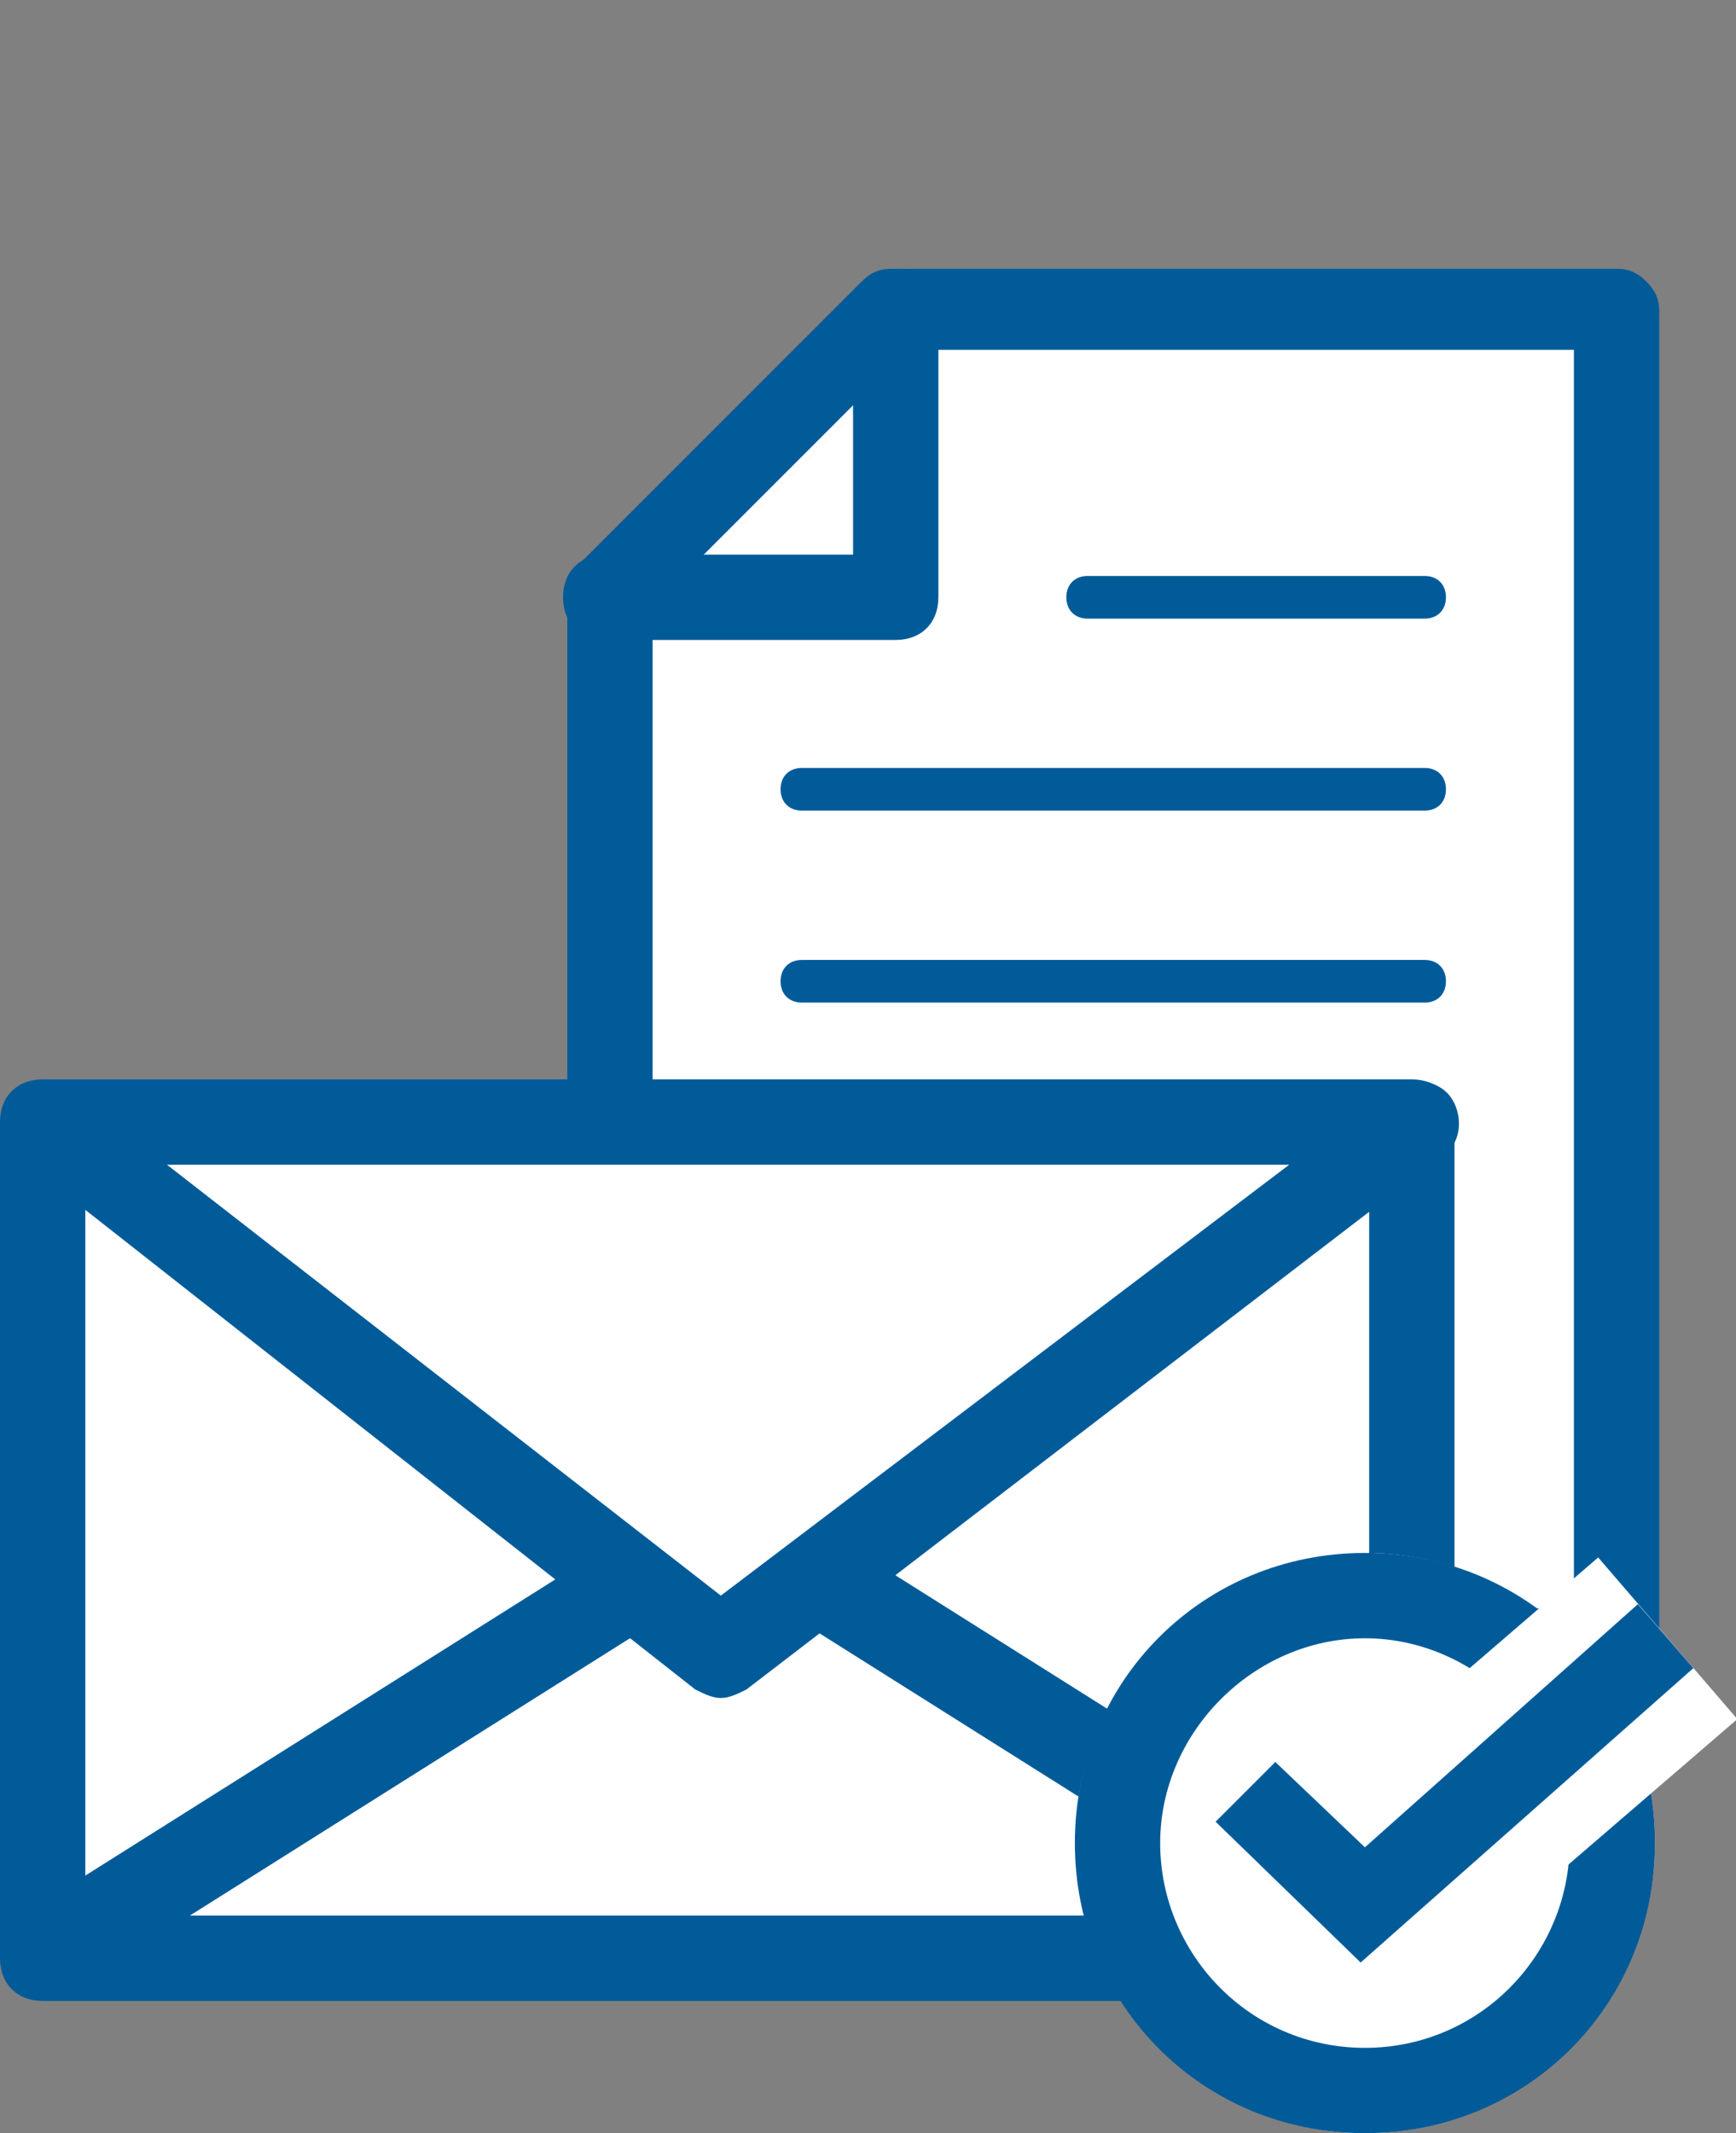
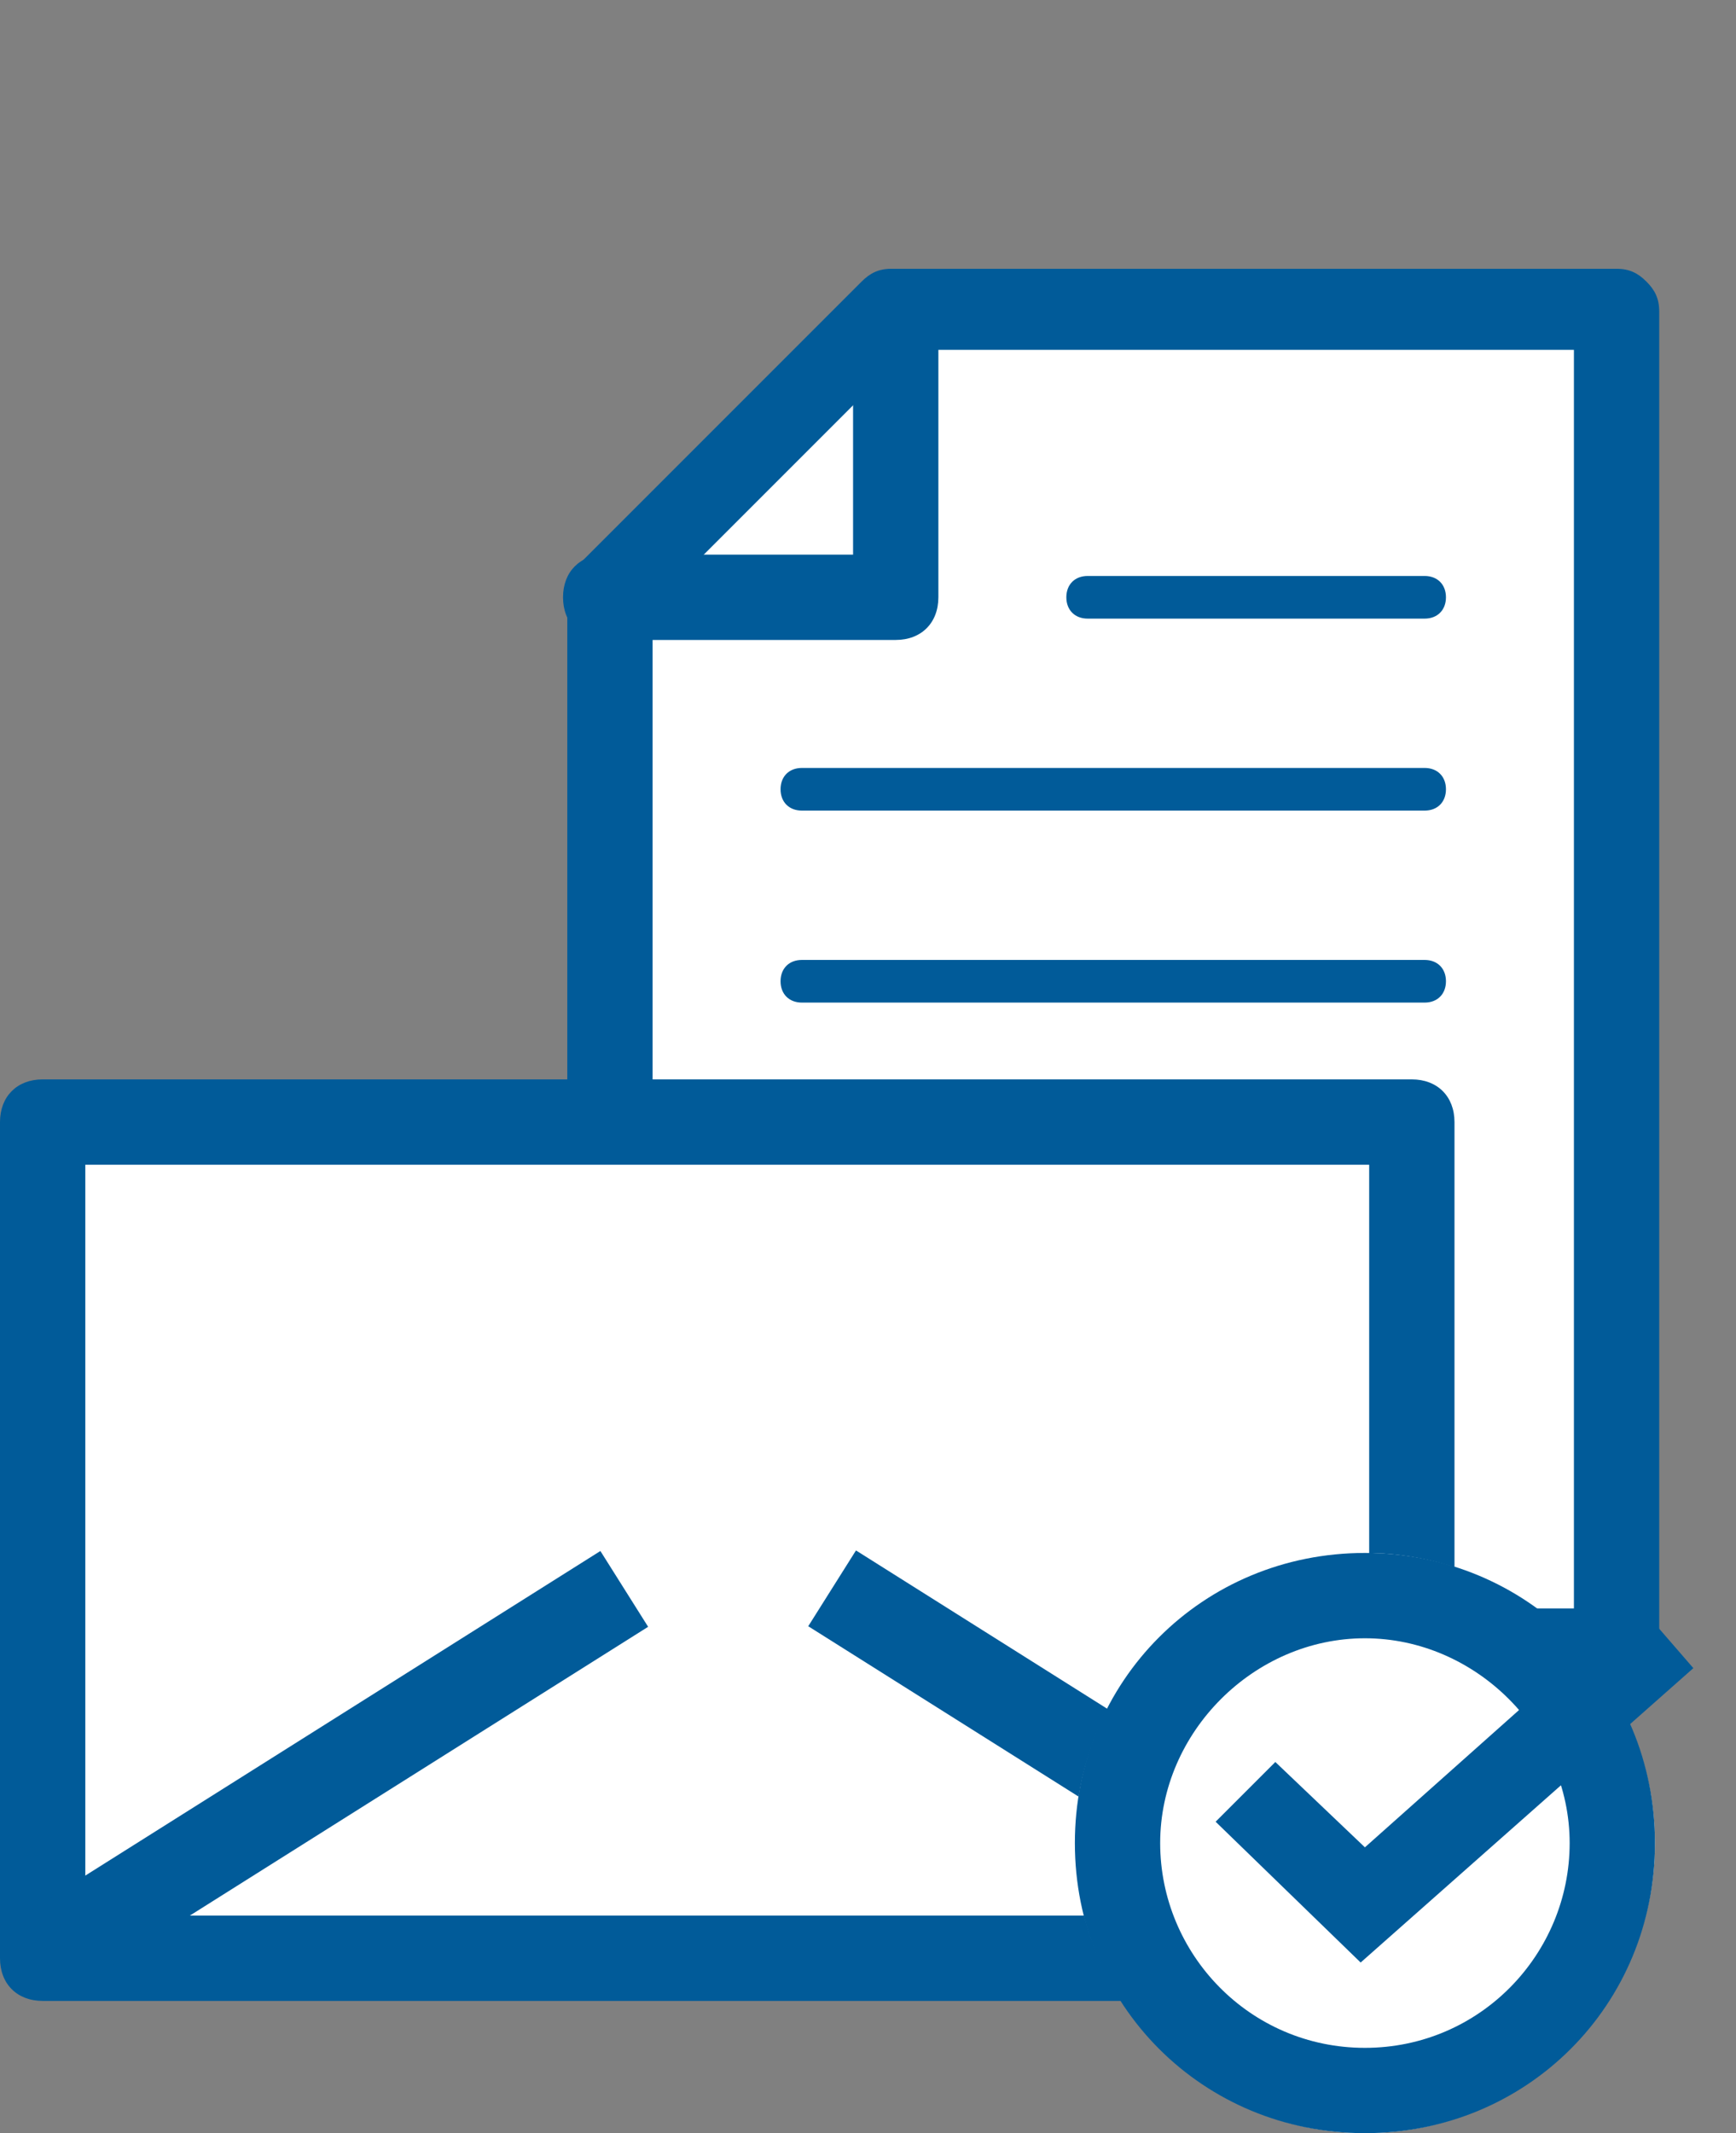
<svg xmlns="http://www.w3.org/2000/svg" version="1.1" id="レイヤー_1" x="0px" y="0px" viewBox="0 0 40.7 50" style="enable-background:new 0 0 40.7 50;" xml:space="preserve">
  <rect x="0" y="0" width="40.7" height="50" fill="#808080" stroke="none" />
  <g>
    <g>
      <polyline style="fill:#FFFFFF;" points="37.9,38.7 14.3,38.7 14.3,13.9 20.9,7.3 37.9,7.3 37.9,38.7   " />
      <path style="fill:#015B99;" d="M37.9,39.7H14.3c-0.6,0-1-0.4-1-1V13.9c0-0.3,0.1-0.5,0.3-0.7l6.6-6.6c0.2-0.2,0.4-0.3,0.7-0.3h17    c0.3,0,0.5,0.1,0.7,0.3s0.3,0.4,0.3,0.7l0,31.4c0,0.2-0.1,0.4-0.2,0.6C38.5,39.5,38.2,39.7,37.9,39.7z M15.3,37.7h21.6l0-29.5    H21.3l-6,6V37.7z" />
    </g>
    <path style="fill:#015B99;" d="M21,15h-6.8c-0.6,0-1-0.4-1-1s0.4-1,1-1H20V7.3c0-0.6,0.4-1,1-1c0.6,0,1,0.4,1,1V14   C22,14.6,21.6,15,21,15z" />
    <g>
      <line style="fill:#FFFFFF;" x1="18.8" y1="18.5" x2="33.4" y2="18.5" />
-       <path style="fill:#015B99;" d="M33.4,19H18.8c-0.3,0-0.5-0.2-0.5-0.5s0.2-0.5,0.5-0.5h14.6c0.3,0,0.5,0.2,0.5,0.5S33.7,19,33.4,19    z" />
+       <path style="fill:#015B99;" d="M33.4,19H18.8c-0.3,0-0.5-0.2-0.5-0.5s0.2-0.5,0.5-0.5h14.6c0.3,0,0.5,0.2,0.5,0.5S33.7,19,33.4,19    " />
    </g>
    <g>
      <line style="fill:#FFFFFF;" x1="25.5" y1="14" x2="33.4" y2="14" />
      <path style="fill:#015B99;" d="M33.4,14.5h-7.9c-0.3,0-0.5-0.2-0.5-0.5s0.2-0.5,0.5-0.5h7.9c0.3,0,0.5,0.2,0.5,0.5    S33.7,14.5,33.4,14.5z" />
    </g>
    <g>
      <line style="fill:#FFFFFF;" x1="18.8" y1="23" x2="33.4" y2="23" />
      <path style="fill:#015B99;" d="M33.4,23.5H18.8c-0.3,0-0.5-0.2-0.5-0.5s0.2-0.5,0.5-0.5h14.6c0.3,0,0.5,0.2,0.5,0.5    S33.7,23.5,33.4,23.5z" />
    </g>
    <g>
-       <line style="fill:#FFFFFF;" x1="18.8" y1="27.5" x2="33.4" y2="27.5" />
      <path style="fill:#015B99;" d="M33.4,28H18.8c-0.3,0-0.5-0.2-0.5-0.5s0.2-0.5,0.5-0.5h14.6c0.3,0,0.5,0.2,0.5,0.5S33.7,28,33.4,28    z" />
    </g>
    <g>
      <line style="fill:#FFFFFF;" x1="18.8" y1="32" x2="33.4" y2="32" />
      <path style="fill:#015B99;" d="M33.4,32.5H18.8c-0.3,0-0.5-0.2-0.5-0.5c0-0.3,0.2-0.5,0.5-0.5h14.6c0.3,0,0.5,0.2,0.5,0.5    C33.9,32.2,33.7,32.5,33.4,32.5z" />
    </g>
  </g>
  <g>
    <g>
      <g>
        <rect x="1" y="26.3" style="fill:#FFFFFF;" width="32.1" height="19.6" />
        <path style="fill:#015B99;" d="M33.1,46.9H1c-0.6,0-1-0.4-1-1V26.3c0-0.6,0.4-1,1-1h32.1c0.6,0,1,0.4,1,1v19.6     C34.1,46.5,33.7,46.9,33.1,46.9z M2,44.9h30.1V27.3H2V44.9z" />
      </g>
-       <path style="fill:#015B99;" d="M16.9,39.8c-0.2,0-0.4-0.1-0.6-0.2L0.4,27.1c-0.4-0.3-0.5-1-0.2-1.4c0.3-0.4,1-0.5,1.4-0.2    l15.3,11.9l15.7-11.9c0.4-0.3,1.1-0.2,1.4,0.2c0.3,0.4,0.3,1.1-0.2,1.4L17.5,39.6C17.3,39.7,17.1,39.8,16.9,39.8z" />
    </g>
    <g>
      <g>
        <rect x="-0.2" y="40.5" transform="matrix(0.846 -0.533 0.533 0.846 -20.962 10.566)" style="fill:#015B99;" width="16.1" height="2.1" />
      </g>
      <g>
        <rect x="25.3" y="33.5" transform="matrix(0.533 -0.846 0.846 0.533 -22.877 41.666)" style="fill:#015B99;" width="2.1" height="16.1" />
      </g>
    </g>
  </g>
  <g>
    <g>
      <g>
        <circle style="fill:#FFFFFF;" cx="32" cy="43.2" r="6.8" />
        <path style="fill:#015B99;" d="M32,38.4c2.6,0,4.8,2.2,4.8,4.8S34.7,48,32,48s-4.8-2.2-4.8-4.8S29.4,38.4,32,38.4 M32,36.4     c-3.8,0-6.8,3-6.8,6.8s3,6.8,6.8,6.8s6.8-3,6.8-6.8S35.8,36.4,32,36.4L32,36.4z" />
      </g>
    </g>
    <g>
-       <polyline style="fill:none;stroke:#FFFFFF;stroke-width:5;stroke-miterlimit:10;" points="39.1,38.4 31.9,44.6 29.2,42   " />
      <polygon style="fill:#015B99;" points="31.9,46 28.5,42.7 29.9,41.3 32,43.3 38.4,37.6 39.7,39.1   " />
    </g>
  </g>
</svg>